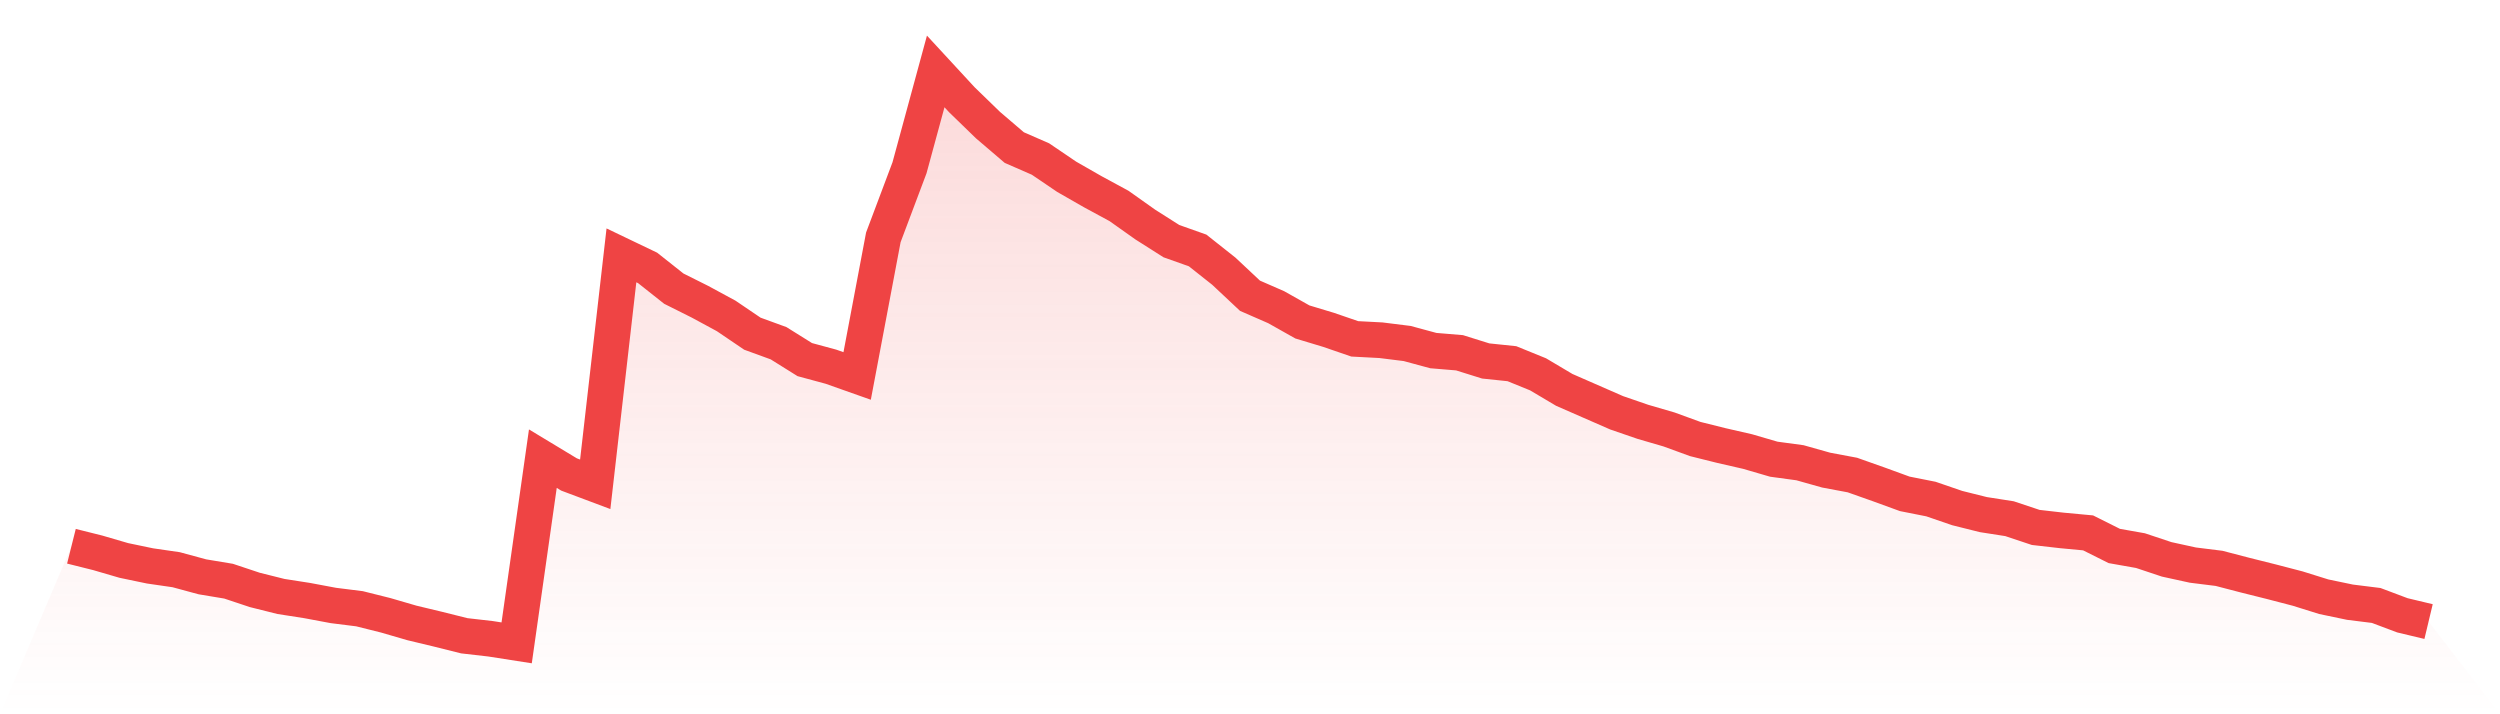
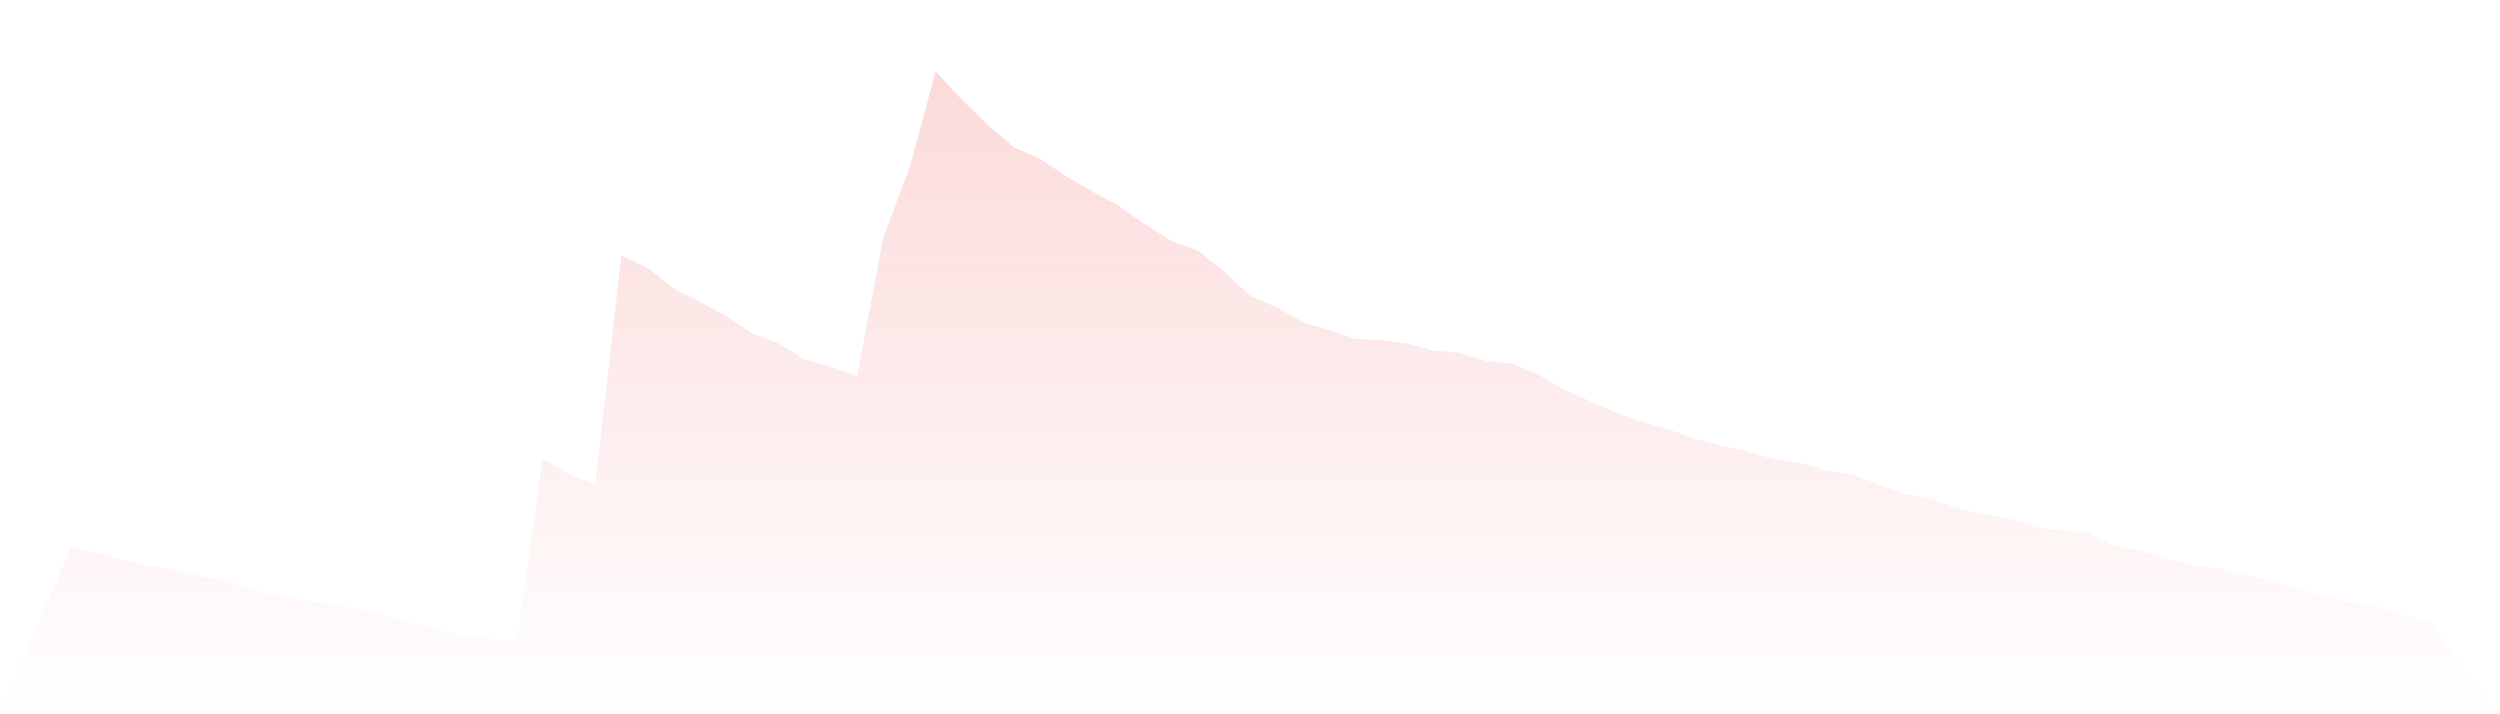
<svg xmlns="http://www.w3.org/2000/svg" viewBox="0 0 140 40">
  <defs>
    <linearGradient id="gradient" x1="0" x2="0" y1="0" y2="1">
      <stop offset="0%" stop-color="#ef4444" stop-opacity="0.2" />
      <stop offset="100%" stop-color="#ef4444" stop-opacity="0" />
    </linearGradient>
  </defs>
  <path d="M4,30.59 L4,30.59 L5.467,30.957 L6.933,31.385 L8.4,31.691 L9.867,31.904 L11.333,32.302 L12.8,32.546 L14.267,33.035 L15.733,33.402 L17.2,33.631 L18.667,33.906 L20.133,34.09 L21.6,34.457 L23.067,34.884 L24.533,35.236 L26,35.603 L27.467,35.771 L28.933,36 L30.4,25.685 L31.867,26.571 L33.333,27.121 L34.8,14.3 L36.267,15.003 L37.733,16.164 L39.2,16.898 L40.667,17.692 L42.133,18.686 L43.6,19.221 L45.067,20.138 L46.533,20.535 L48,21.054 L49.467,13.291 L50.933,9.394 L52.4,4 L53.867,5.589 L55.333,7.011 L56.8,8.264 L58.267,8.905 L59.733,9.899 L61.2,10.739 L62.667,11.534 L64.133,12.573 L65.6,13.505 L67.067,14.025 L68.533,15.186 L70,16.562 L71.467,17.203 L72.933,18.029 L74.4,18.472 L75.867,18.976 L77.333,19.053 L78.8,19.236 L80.267,19.633 L81.733,19.755 L83.2,20.214 L84.667,20.367 L86.133,20.963 L87.6,21.834 L89.067,22.476 L90.533,23.117 L92,23.622 L93.467,24.05 L94.933,24.585 L96.4,24.951 L97.867,25.287 L99.333,25.715 L100.8,25.914 L102.267,26.327 L103.733,26.602 L105.2,27.121 L106.667,27.656 L108.133,27.947 L109.6,28.451 L111.067,28.818 L112.533,29.047 L114,29.536 L115.467,29.704 L116.933,29.841 L118.4,30.575 L119.867,30.835 L121.333,31.324 L122.8,31.645 L124.267,31.828 L125.733,32.21 L127.2,32.577 L128.667,32.959 L130.133,33.417 L131.6,33.723 L133.067,33.906 L134.533,34.457 L136,34.808 L140,40 L0,40 z" fill="url(#gradient)" />
-   <path d="M4,30.59 L4,30.59 L5.467,30.957 L6.933,31.385 L8.4,31.691 L9.867,31.904 L11.333,32.302 L12.8,32.546 L14.267,33.035 L15.733,33.402 L17.2,33.631 L18.667,33.906 L20.133,34.09 L21.6,34.457 L23.067,34.884 L24.533,35.236 L26,35.603 L27.467,35.771 L28.933,36 L30.4,25.685 L31.867,26.571 L33.333,27.121 L34.8,14.3 L36.267,15.003 L37.733,16.164 L39.2,16.898 L40.667,17.692 L42.133,18.686 L43.6,19.221 L45.067,20.138 L46.533,20.535 L48,21.054 L49.467,13.291 L50.933,9.394 L52.4,4 L53.867,5.589 L55.333,7.011 L56.8,8.264 L58.267,8.905 L59.733,9.899 L61.2,10.739 L62.667,11.534 L64.133,12.573 L65.6,13.505 L67.067,14.025 L68.533,15.186 L70,16.562 L71.467,17.203 L72.933,18.029 L74.4,18.472 L75.867,18.976 L77.333,19.053 L78.8,19.236 L80.267,19.633 L81.733,19.755 L83.2,20.214 L84.667,20.367 L86.133,20.963 L87.6,21.834 L89.067,22.476 L90.533,23.117 L92,23.622 L93.467,24.05 L94.933,24.585 L96.4,24.951 L97.867,25.287 L99.333,25.715 L100.8,25.914 L102.267,26.327 L103.733,26.602 L105.2,27.121 L106.667,27.656 L108.133,27.947 L109.6,28.451 L111.067,28.818 L112.533,29.047 L114,29.536 L115.467,29.704 L116.933,29.841 L118.4,30.575 L119.867,30.835 L121.333,31.324 L122.8,31.645 L124.267,31.828 L125.733,32.21 L127.2,32.577 L128.667,32.959 L130.133,33.417 L131.6,33.723 L133.067,33.906 L134.533,34.457 L136,34.808" fill="none" stroke="#ef4444" stroke-width="2" />
</svg>